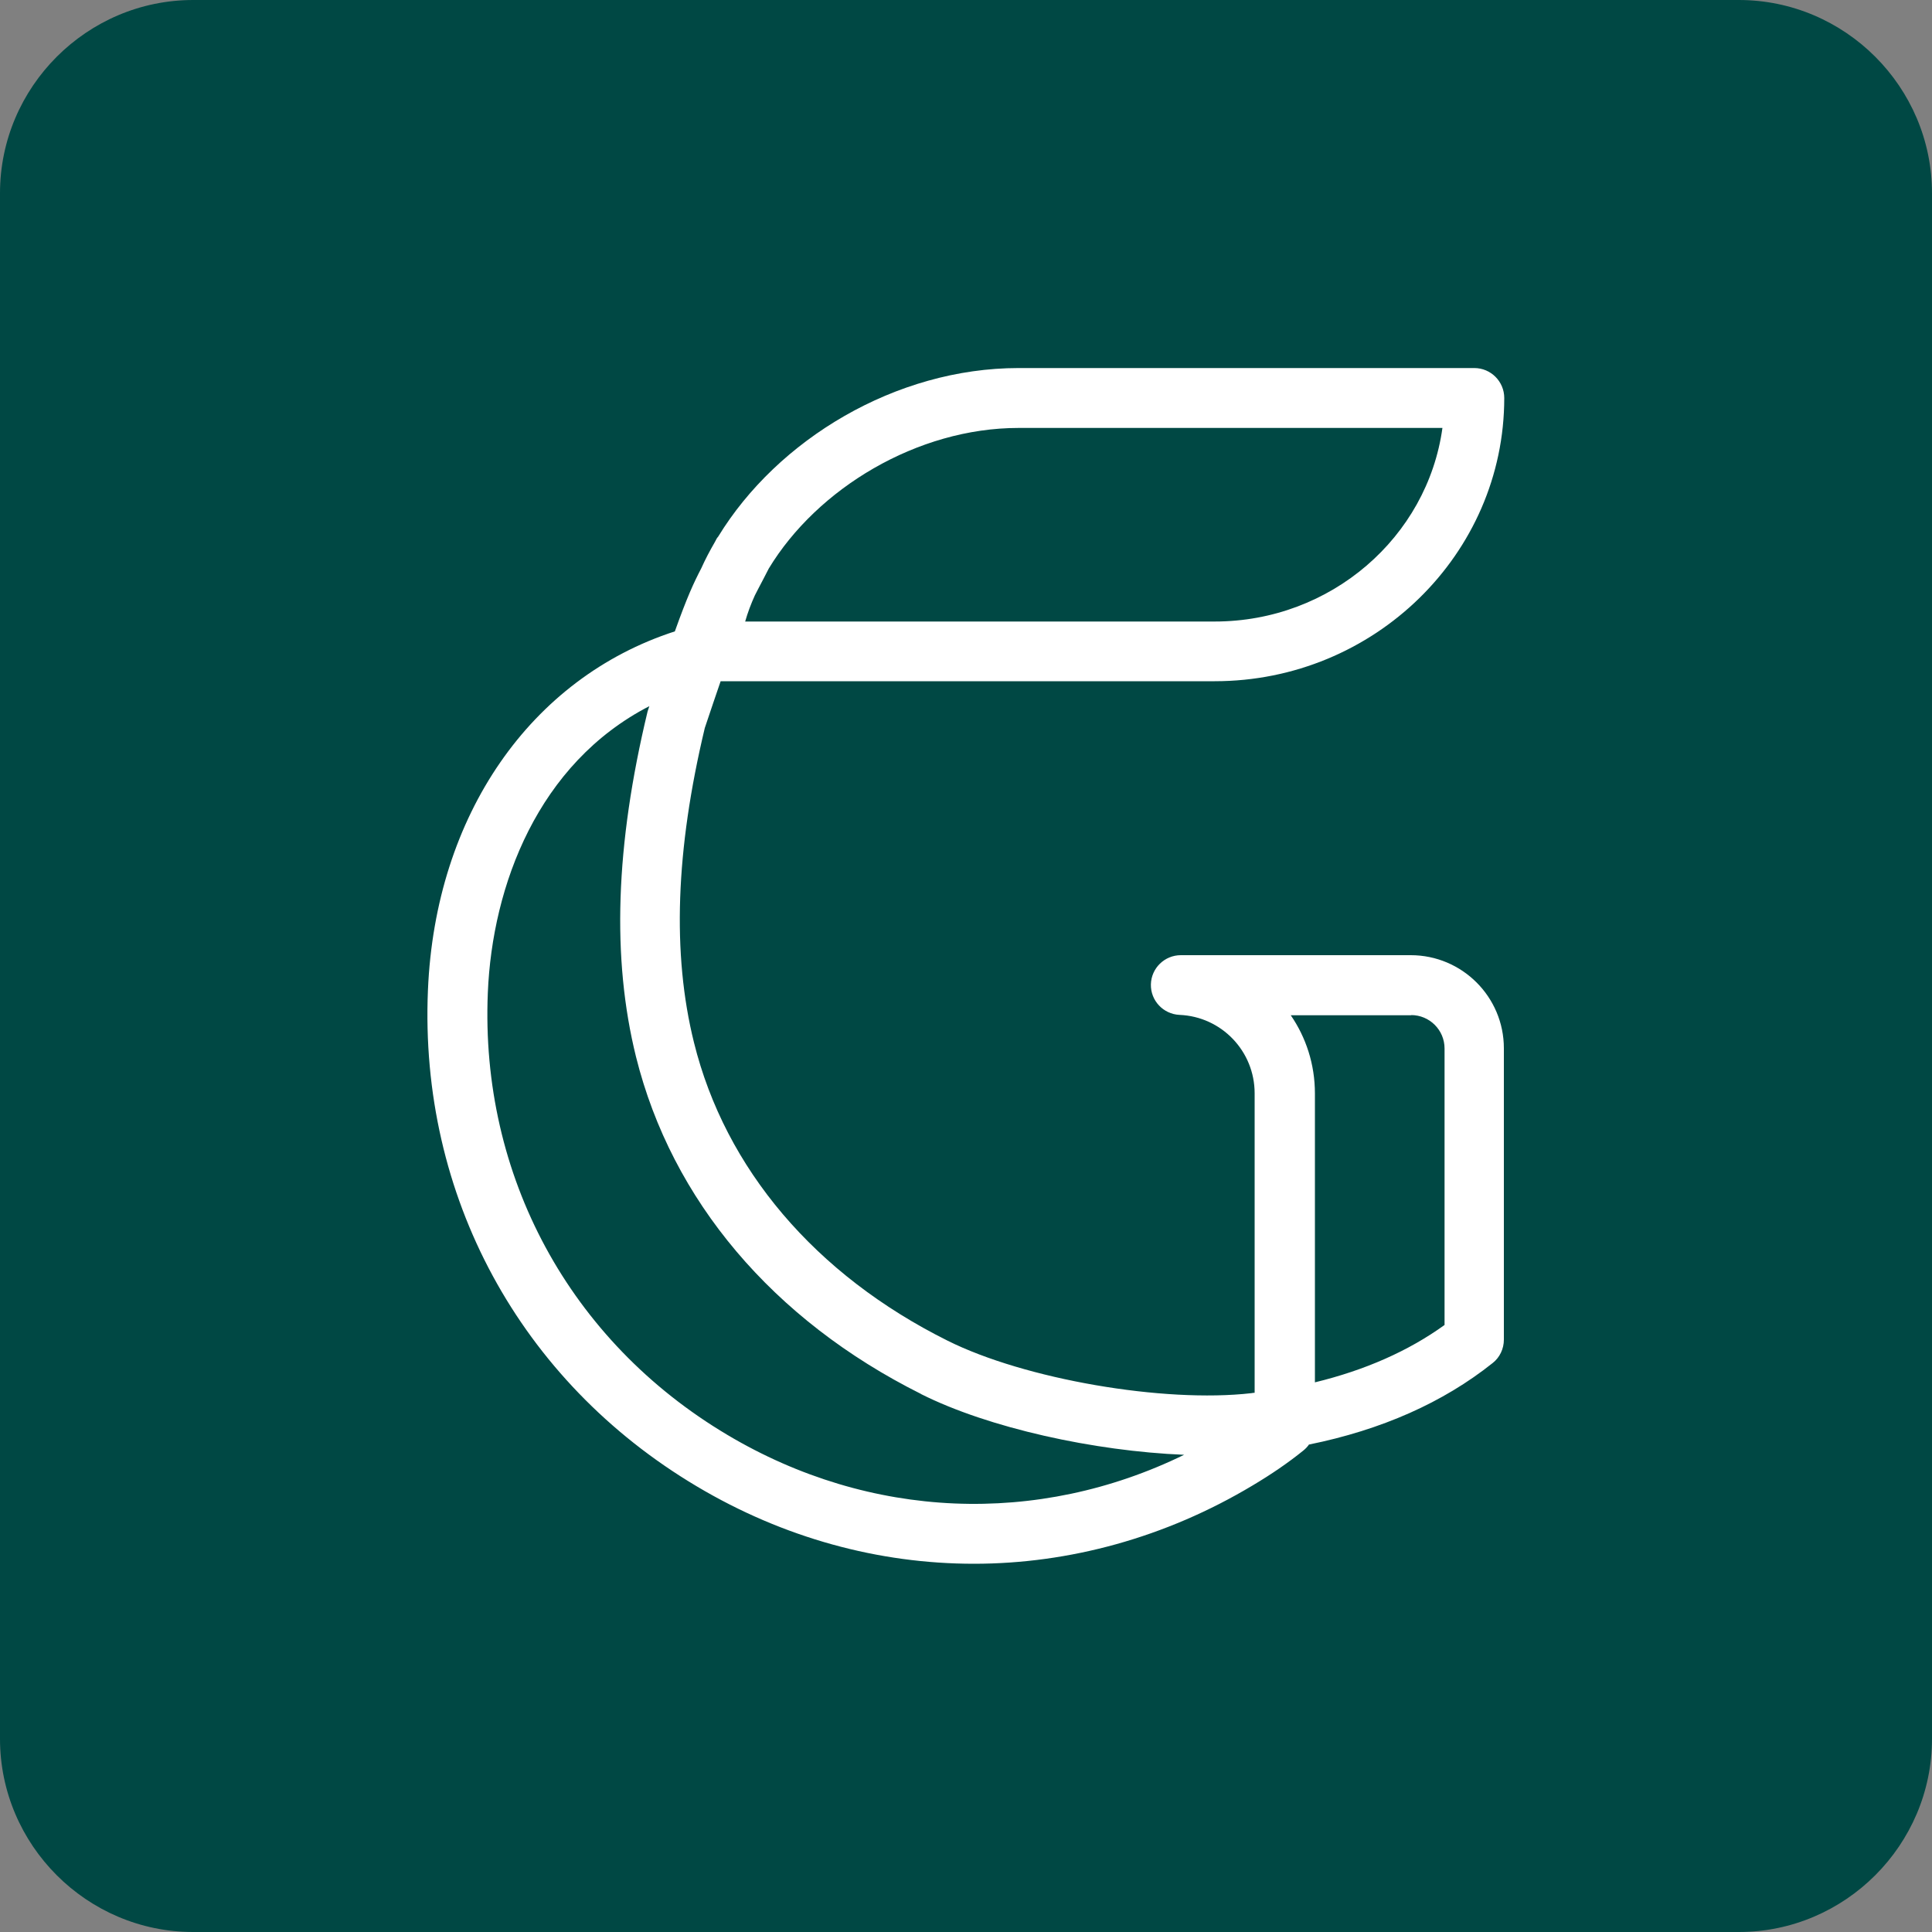
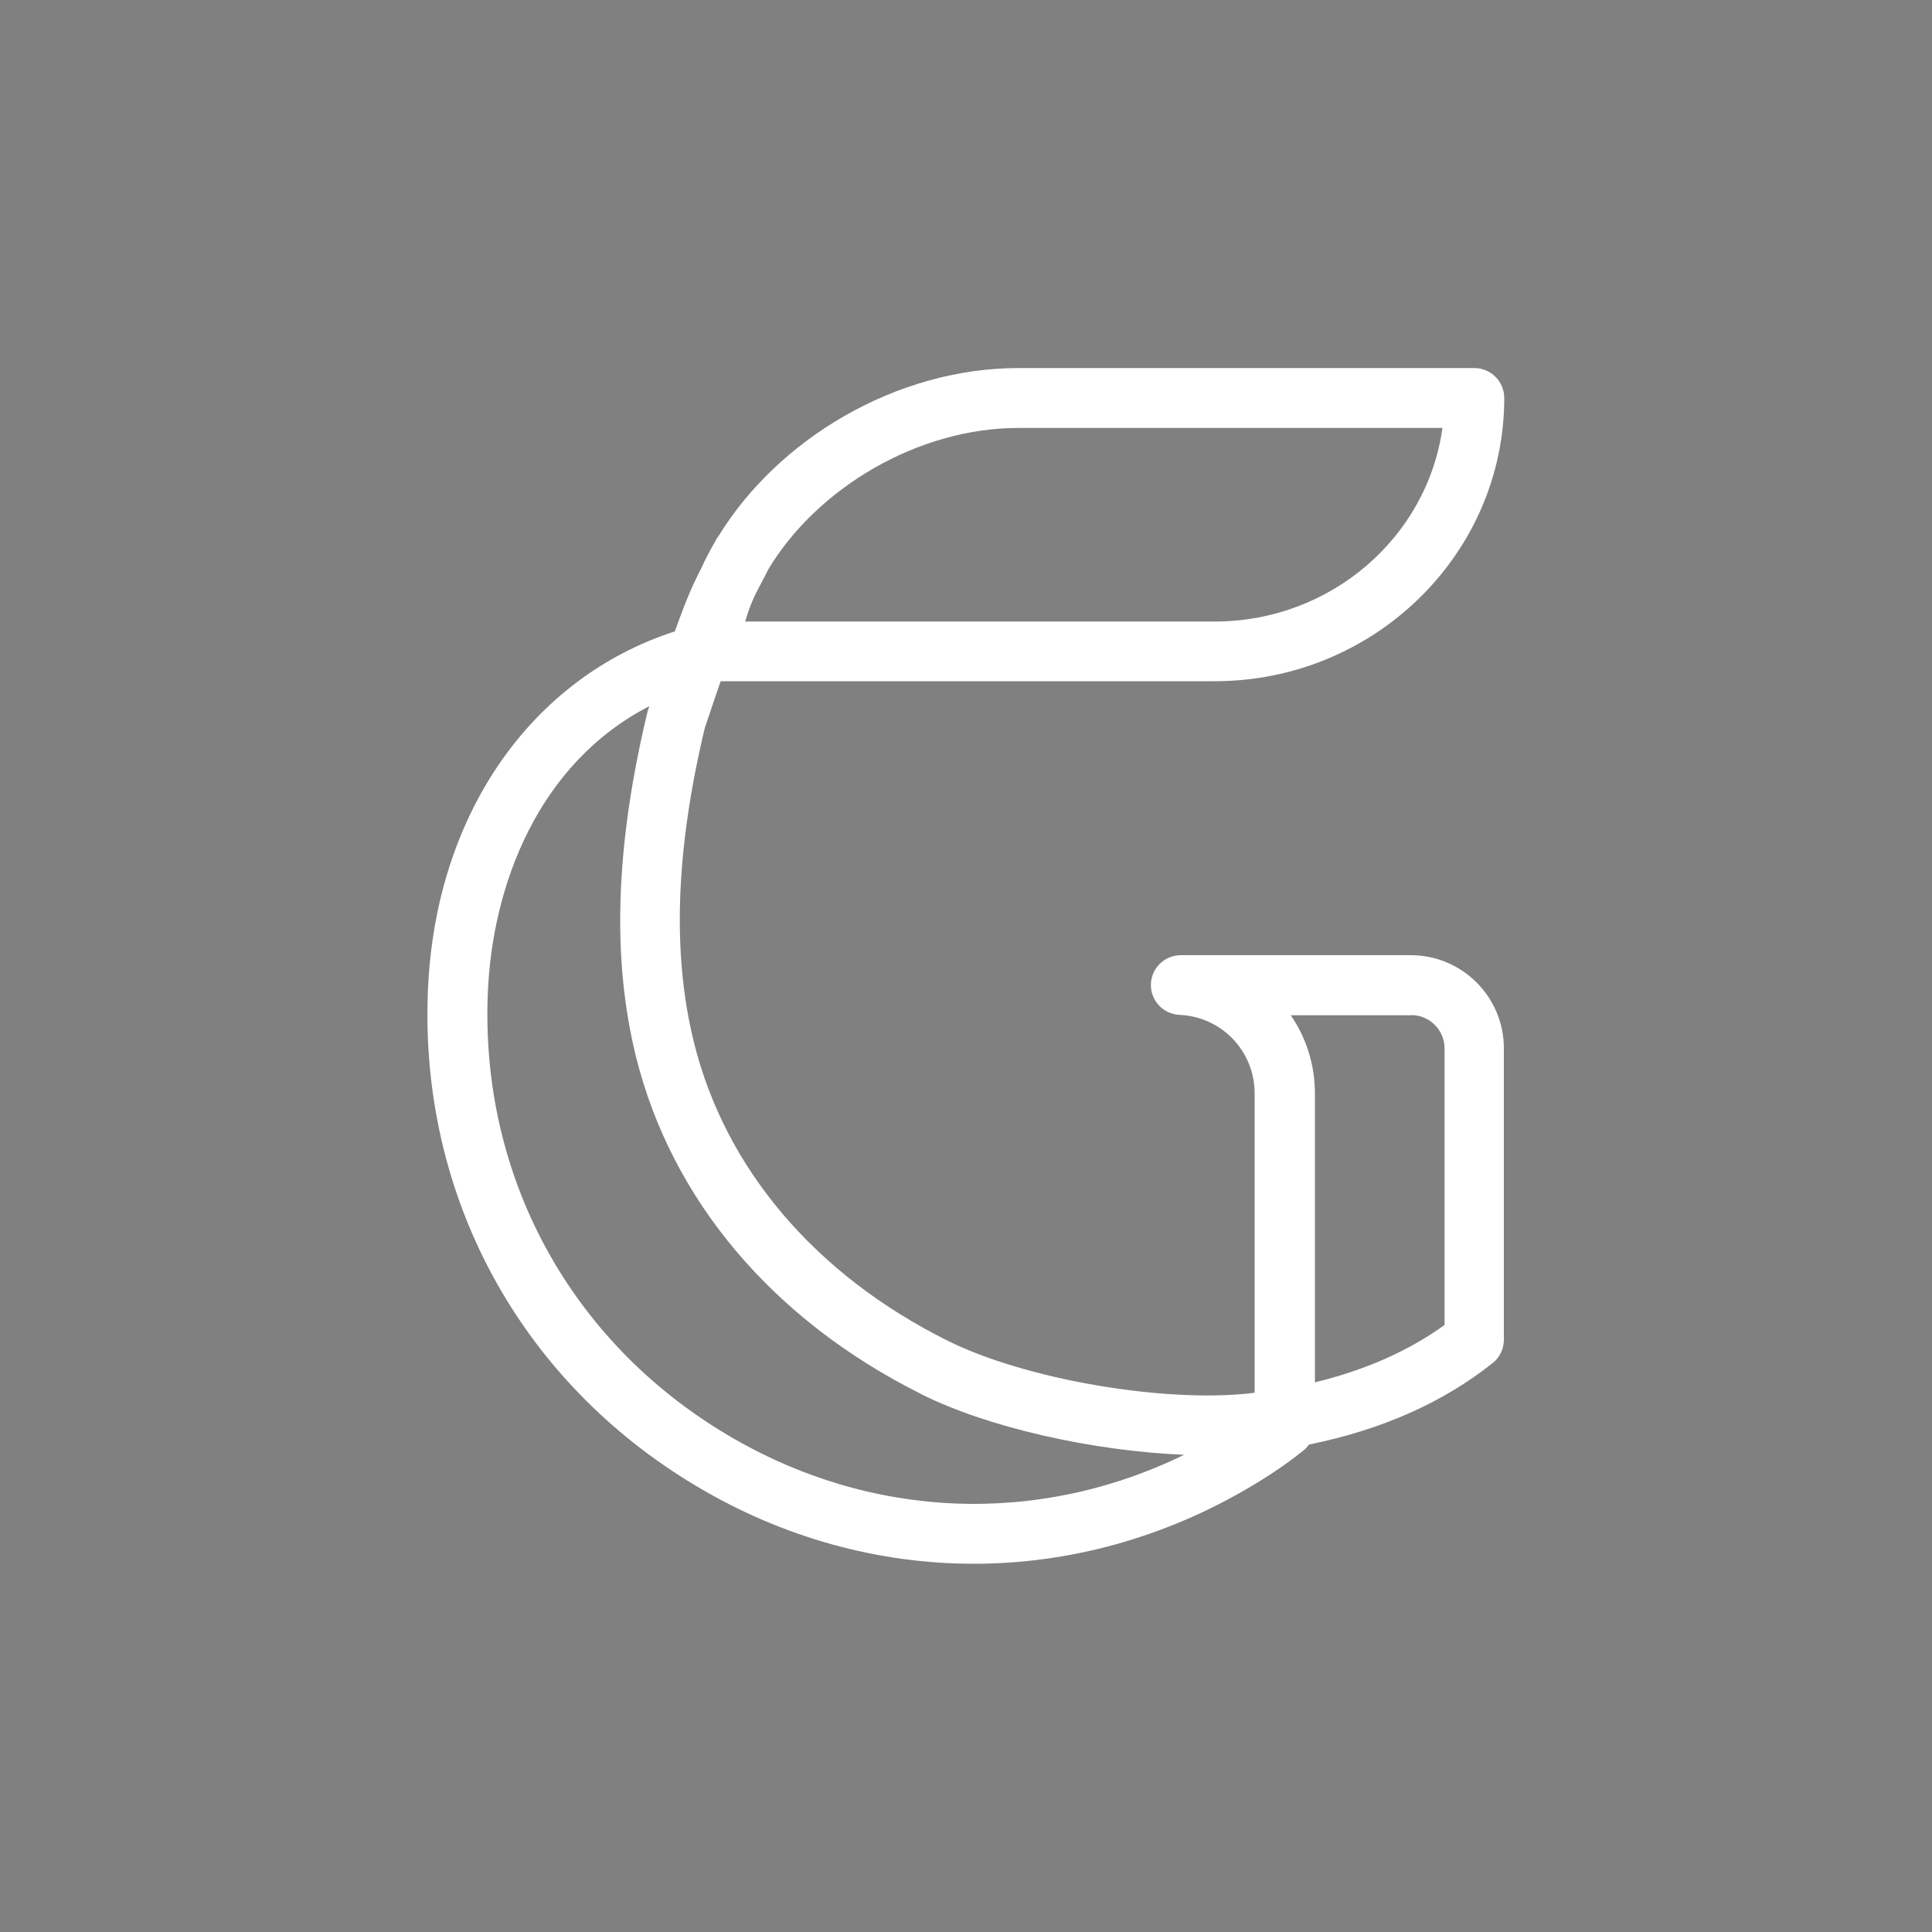
<svg xmlns="http://www.w3.org/2000/svg" id="Layer_1" data-name="Layer 1" viewBox="0 0 100 100">
  <rect x="0" y="0" width="100" height="100" fill="#808080" stroke="none" />
  <defs>
    <style>
      .cls-1 {
        fill: #004844;
      }

      .cls-2 {
        fill: #fff;
      }
    </style>
  </defs>
-   <path class="cls-1" d="M90,100H10c-5.5,0-10-4.5-10-10V10C0,4.5,4.5,0,10,0h80c5.5,0,10,4.5,10,10v80c0,5.5-4.5,10-10,10Z" />
  <path class="cls-2" d="M37.31,35.26h25.56c8.26,0,14.99-6.58,14.99-14.66,0-.85-.69-1.55-1.55-1.55h-23.59c-6.36,0-12.48,3.7-15.55,8.73-.02.03-.05.05-.07.09-.03.06-.06.11-.09.17-.26.45-.5.9-.71,1.37-.4.77-.73,1.48-1.37,3.27-7.45,2.41-12.4,9.5-12.78,18.57-.45,10.63,4.75,20.23,13.91,25.68,4.5,2.68,9.43,4.01,14.35,4.01s9.91-1.35,14.42-4.05c.99-.59,1.85-1.18,2.63-1.81.11-.09.21-.19.29-.31,3.75-.76,6.94-2.17,9.51-4.22.37-.29.58-.74.58-1.21v-15.08c0-2.66-2.16-4.82-4.82-4.82h-11.9c-.84,0-1.53.67-1.55,1.51-.02.84.64,1.54,1.48,1.58,2.18.09,3.89,1.88,3.89,4.06v15.5c-.06,0-.11.01-.17.02-4.53.52-11.73-.72-15.73-2.72-6.84-3.41-11.5-8.89-13.12-15.43-1.14-4.59-.95-9.96.56-16.28.32-.94.58-1.74.82-2.42ZM39.07,30.82c.06-.12.12-.24.19-.37.15-.29.33-.62.53-1.02,2.51-4.15,7.69-7.28,12.93-7.28h21.94c-.78,5.65-5.77,10.02-11.79,10.02h-24.3c.13-.46.3-.91.5-1.35ZM73.04,52.54c.95,0,1.73.77,1.73,1.73v14.31c-1.87,1.35-4.12,2.34-6.71,2.97v-14.95c0-1.51-.46-2.9-1.25-4.05h6.24ZM47.68,72.16c3.49,1.75,8.95,2.95,13.61,3.14-7.58,3.7-16.26,3.36-23.64-1.03-8.16-4.85-12.8-13.41-12.4-22.89.23-5.55,2.6-11.86,8.36-14.83-.03.09-.06.18-.09.27-1.67,6.94-1.86,12.79-.6,17.88,1.85,7.43,7.09,13.62,14.75,17.45Z" />
</svg>